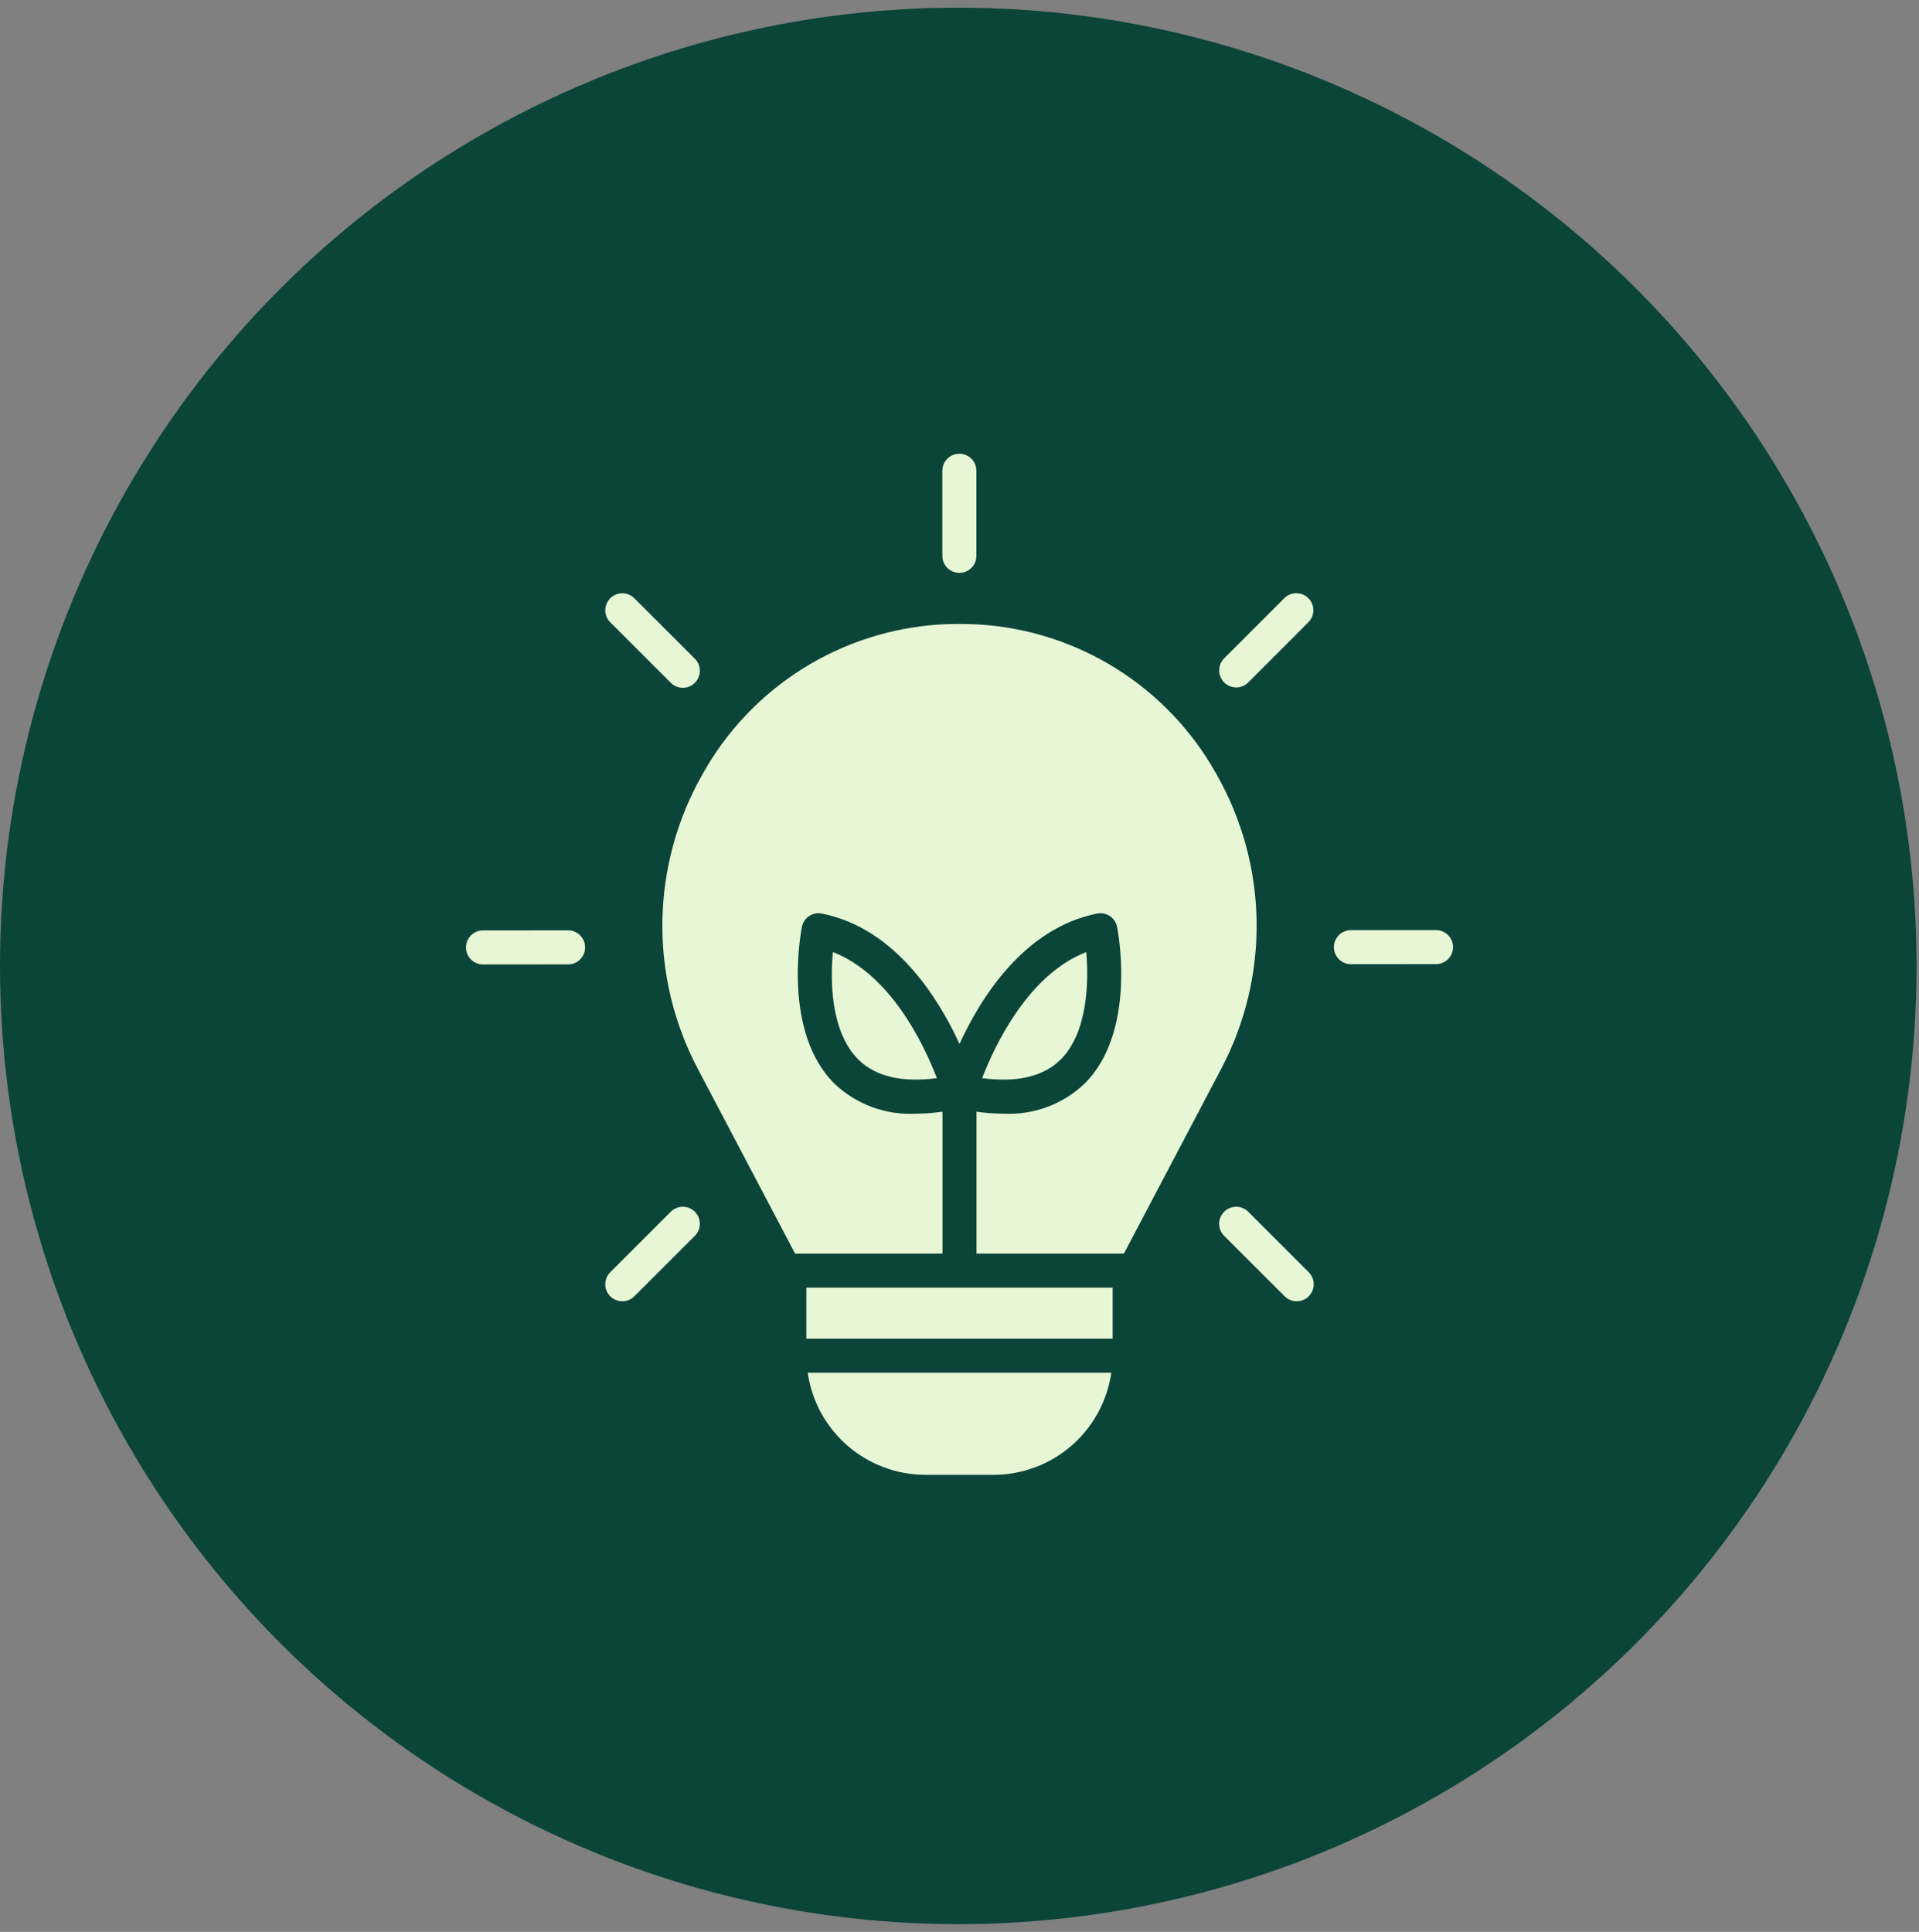
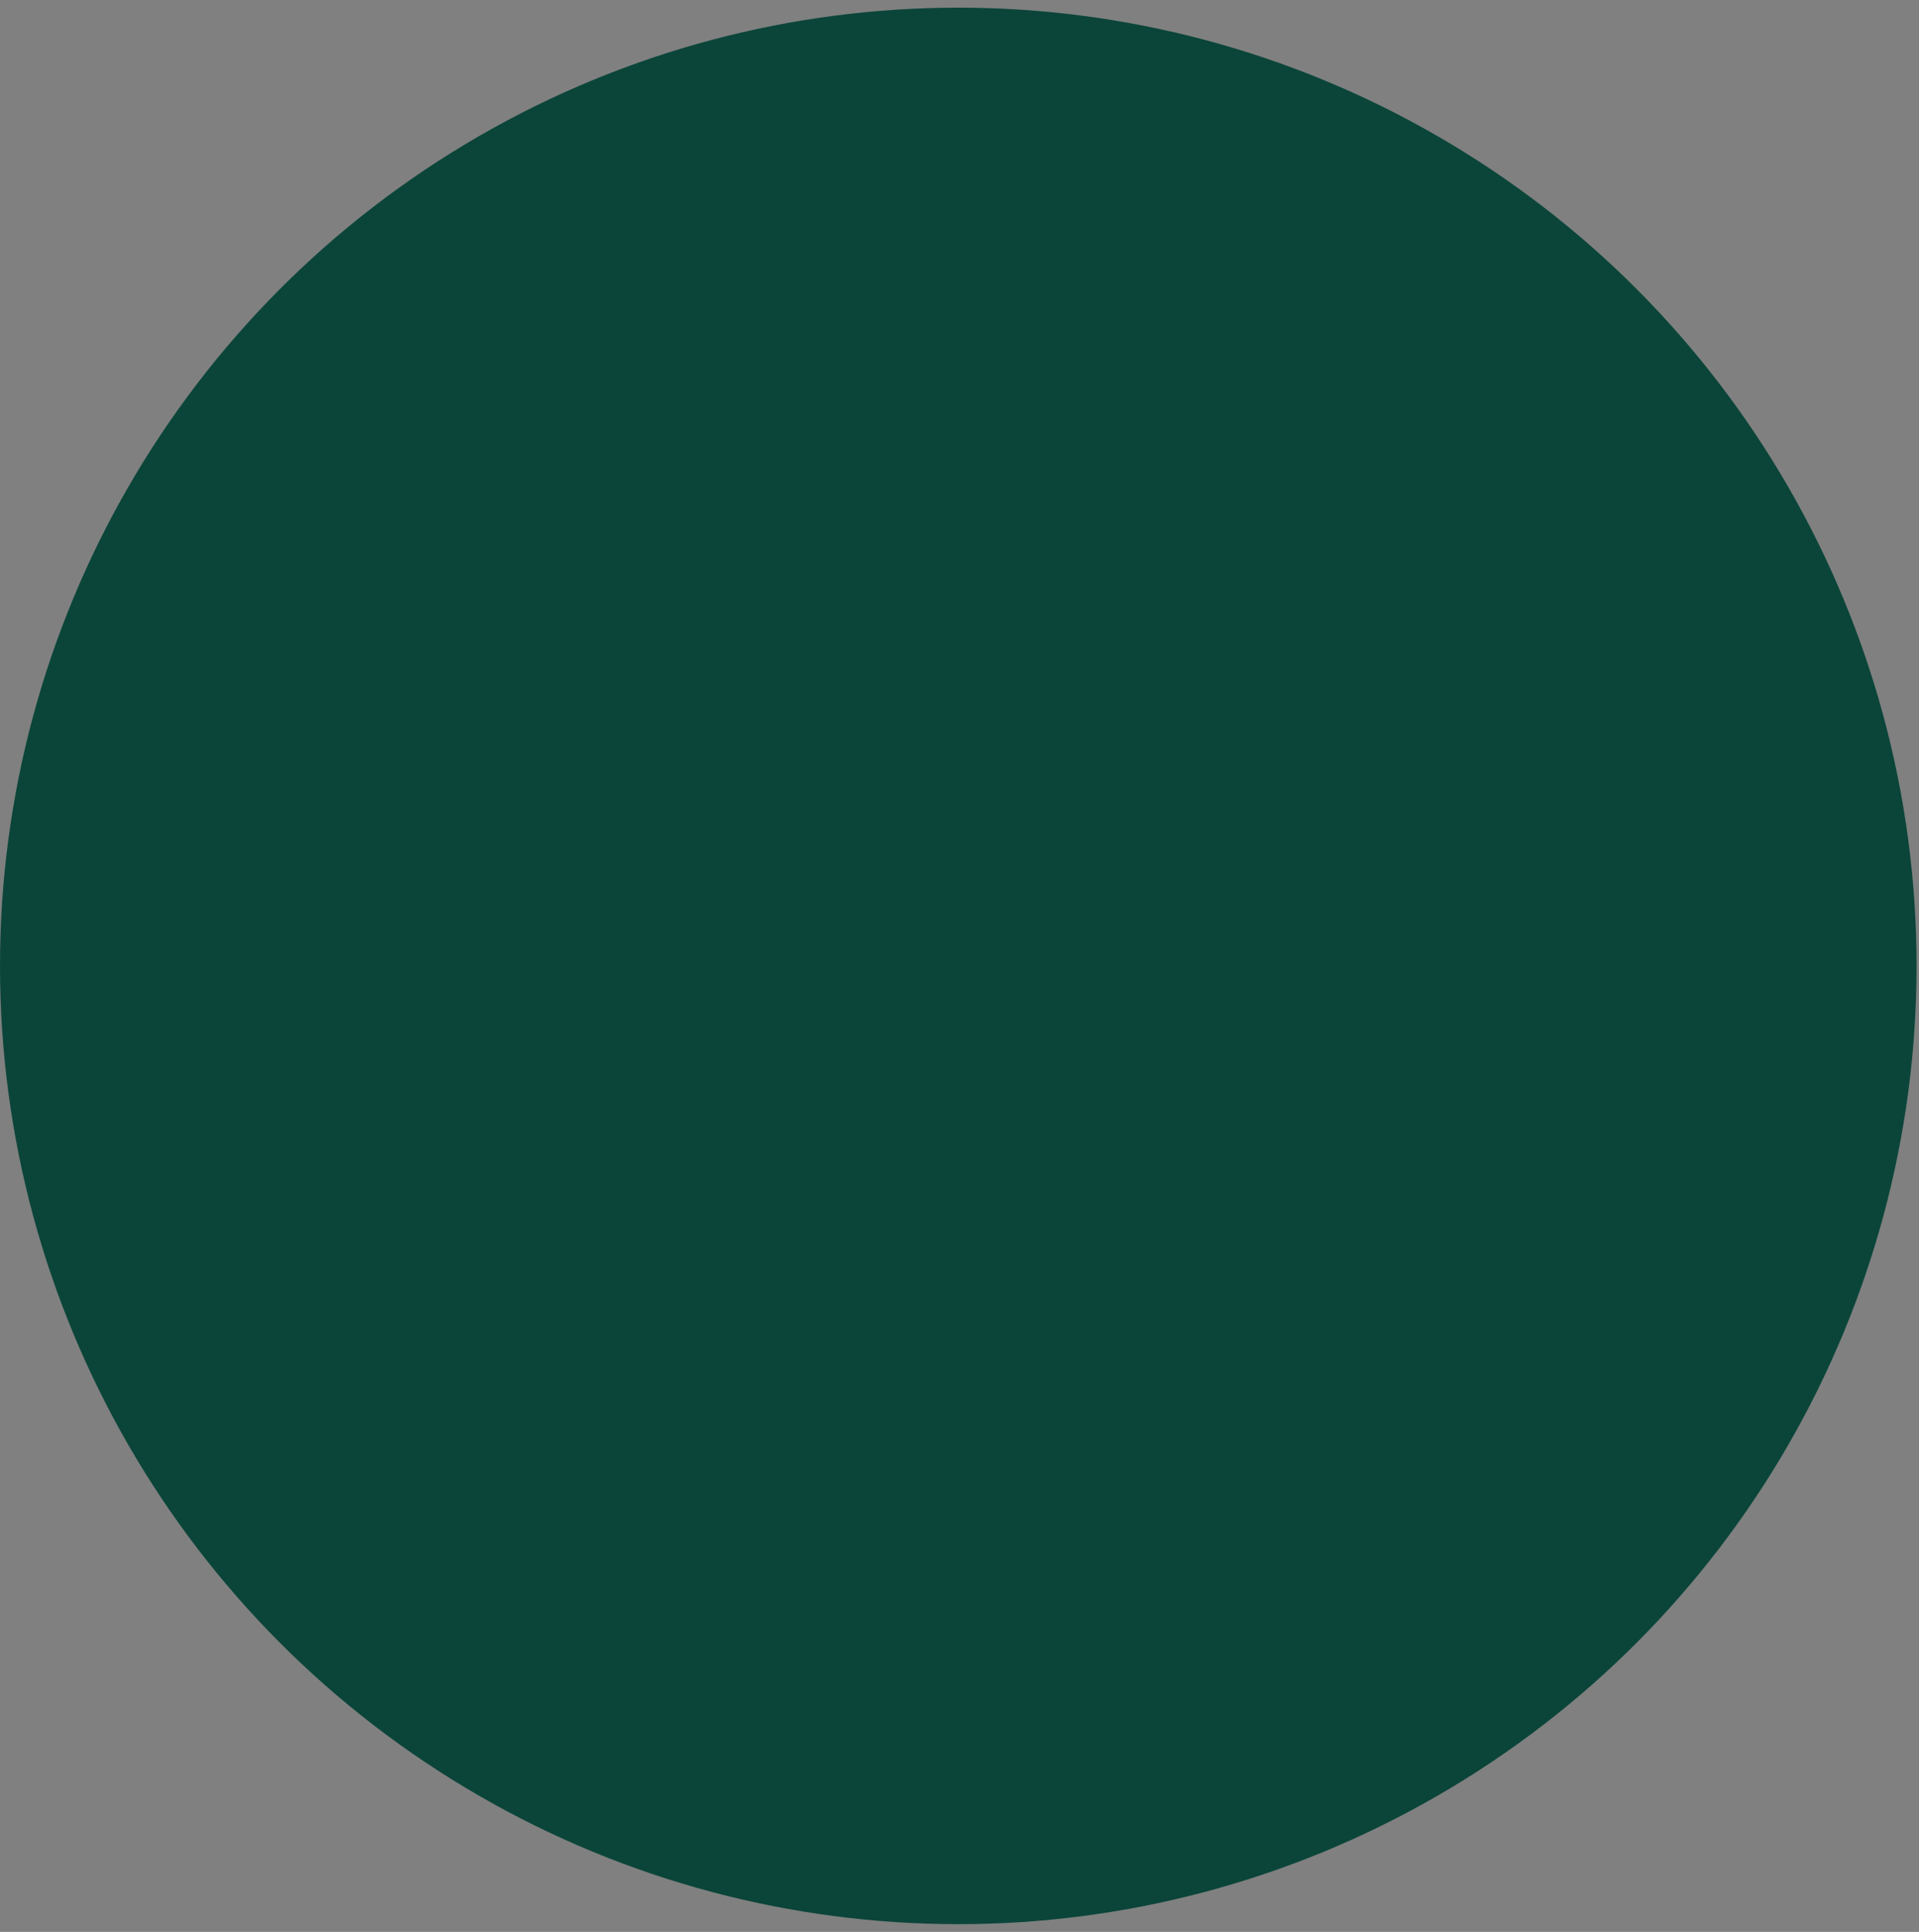
<svg xmlns="http://www.w3.org/2000/svg" width="148" height="149" viewBox="0 0 148 149" fill="none">
  <rect x="0" y="0" width="148" height="149" fill="#808080" stroke="none" />
  <circle cx="73.906" cy="74.497" r="73.906" fill="#0B4539" />
-   <path d="M73.989 34.997C74.338 34.997 74.671 35.135 74.918 35.381C75.164 35.627 75.302 35.961 75.302 36.309V42.872C75.302 43.22 75.164 43.553 74.918 43.8C74.671 44.046 74.338 44.184 73.989 44.184C73.641 44.184 73.308 44.046 73.061 43.8C72.815 43.553 72.677 43.22 72.677 42.872V36.309C72.677 35.961 72.815 35.627 73.061 35.381C73.308 35.135 73.641 34.997 73.989 34.997ZM51.72 52.647C51.841 52.772 51.986 52.872 52.146 52.94C52.306 53.009 52.478 53.045 52.652 53.046C52.826 53.047 52.998 53.014 53.159 52.948C53.32 52.882 53.467 52.785 53.59 52.662C53.713 52.539 53.81 52.392 53.876 52.231C53.942 52.07 53.975 51.898 53.974 51.724C53.973 51.55 53.937 51.377 53.868 51.218C53.8 51.057 53.7 50.913 53.576 50.791L48.934 46.153C48.812 46.028 48.668 45.929 48.508 45.861C48.348 45.793 48.176 45.758 48.002 45.757C47.829 45.755 47.656 45.789 47.496 45.855C47.335 45.921 47.189 46.018 47.066 46.141C46.943 46.264 46.846 46.41 46.78 46.571C46.714 46.731 46.68 46.904 46.681 47.077C46.683 47.251 46.718 47.423 46.786 47.583C46.854 47.743 46.953 47.888 47.078 48.009L51.72 52.647ZM43.812 71.755L37.25 71.758C36.902 71.758 36.568 71.897 36.322 72.143C36.076 72.389 35.938 72.723 35.938 73.071C35.938 73.419 36.076 73.753 36.322 73.999C36.569 74.245 36.903 74.383 37.251 74.383L43.812 74.38C43.985 74.38 44.156 74.347 44.315 74.281C44.474 74.215 44.619 74.118 44.74 73.996C44.862 73.874 44.959 73.729 45.025 73.57C45.091 73.411 45.125 73.24 45.125 73.068C45.125 72.895 45.091 72.725 45.025 72.565C44.959 72.406 44.862 72.261 44.74 72.14C44.618 72.018 44.473 71.921 44.314 71.855C44.155 71.789 43.985 71.755 43.812 71.755ZM96.281 93.471C96.159 93.346 96.014 93.246 95.855 93.178C95.695 93.109 95.522 93.073 95.348 93.072C95.174 93.071 95.002 93.104 94.841 93.17C94.68 93.236 94.533 93.334 94.41 93.457C94.287 93.58 94.19 93.726 94.124 93.887C94.058 94.048 94.025 94.221 94.026 94.395C94.027 94.569 94.063 94.741 94.132 94.901C94.2 95.061 94.3 95.206 94.424 95.327L99.066 99.965C99.188 100.09 99.332 100.189 99.492 100.257C99.652 100.325 99.824 100.36 99.998 100.362C100.171 100.363 100.344 100.329 100.504 100.263C100.665 100.197 100.811 100.1 100.934 99.977C101.057 99.854 101.154 99.708 101.22 99.547C101.286 99.387 101.32 99.215 101.319 99.041C101.317 98.867 101.282 98.695 101.214 98.535C101.146 98.375 101.047 98.231 100.922 98.109L96.281 93.471ZM51.72 93.471L47.078 98.109C46.953 98.231 46.854 98.375 46.786 98.535C46.718 98.695 46.683 98.867 46.681 99.041C46.68 99.215 46.714 99.387 46.78 99.547C46.846 99.708 46.943 99.854 47.066 99.977C47.189 100.1 47.335 100.197 47.496 100.263C47.656 100.329 47.829 100.363 48.002 100.362C48.176 100.36 48.348 100.325 48.508 100.257C48.668 100.189 48.812 100.09 48.934 99.965L53.576 95.327C53.7 95.206 53.8 95.061 53.868 94.901C53.937 94.741 53.973 94.569 53.974 94.395C53.975 94.221 53.942 94.048 53.876 93.887C53.81 93.726 53.713 93.58 53.59 93.457C53.467 93.334 53.32 93.236 53.159 93.17C52.998 93.104 52.826 93.071 52.652 93.072C52.478 93.073 52.306 93.109 52.146 93.178C51.986 93.246 51.841 93.346 51.72 93.471ZM110.75 71.735L104.188 71.738C103.839 71.738 103.506 71.876 103.26 72.122C103.013 72.368 102.875 72.702 102.875 73.05C102.875 73.399 103.014 73.732 103.26 73.978C103.506 74.225 103.84 74.363 104.188 74.363L110.751 74.36C111.099 74.36 111.433 74.222 111.679 73.975C111.925 73.729 112.064 73.395 112.064 73.047C112.063 72.699 111.925 72.365 111.679 72.119C111.433 71.873 111.098 71.735 110.75 71.735ZM95.339 53.019C95.511 53.019 95.682 52.985 95.842 52.919C96.001 52.853 96.146 52.757 96.268 52.635L100.907 47.992C101.153 47.746 101.291 47.412 101.291 47.064C101.291 46.715 101.153 46.382 100.906 46.136C100.66 45.889 100.326 45.751 99.978 45.751C99.63 45.751 99.296 45.89 99.05 46.136L94.41 50.779C94.227 50.962 94.102 51.196 94.051 51.451C94.001 51.705 94.027 51.969 94.126 52.209C94.226 52.449 94.394 52.654 94.61 52.798C94.826 52.942 95.079 53.019 95.339 53.019ZM71.375 113.747H76.625C78.833 113.745 80.966 112.949 82.634 111.502C84.302 110.056 85.393 108.057 85.707 105.872H62.292C62.607 108.057 63.698 110.056 65.366 111.502C67.034 112.949 69.167 113.745 71.375 113.747Z" fill="#E7F6D5" />
-   <path d="M85.812 99.309H62.188V103.247H85.812V99.309Z" fill="#E7F6D5" />
-   <path d="M81.77 81.748C83.857 79.713 83.988 75.828 83.778 73.427C79.302 75.172 76.743 80.58 75.746 83.152C78.423 83.507 80.457 83.034 81.77 81.748ZM64.235 73.427C64.038 75.566 64.025 79.582 66.23 81.748C67.556 83.034 69.577 83.507 72.254 83.152C71.27 80.58 68.711 75.172 64.235 73.427Z" fill="#E7F6D5" />
-   <path d="M93.819 59.711C91.976 56.4 89.329 53.606 86.123 51.588C82.916 49.569 79.252 48.391 75.47 48.161H75.457C74.482 48.108 73.505 48.108 72.53 48.161C68.748 48.391 65.084 49.569 61.877 51.588C58.67 53.606 56.024 56.4 54.181 59.711C52.218 63.157 51.154 67.043 51.087 71.009C51.021 74.975 51.954 78.894 53.801 82.404L61.321 96.684H72.688V85.738C71.992 85.84 71.29 85.893 70.588 85.895C69.454 85.95 68.322 85.776 67.258 85.384C66.193 84.992 65.219 84.389 64.392 83.612C60.284 79.595 61.781 71.812 61.846 71.484C61.88 71.315 61.947 71.154 62.044 71.011C62.14 70.868 62.264 70.745 62.408 70.65C62.551 70.555 62.713 70.489 62.882 70.457C63.052 70.424 63.226 70.425 63.395 70.46C69.026 71.589 72.359 76.944 74 80.514C75.641 76.944 78.974 71.589 84.605 70.46C84.774 70.425 84.948 70.424 85.118 70.457C85.287 70.489 85.448 70.555 85.592 70.65C85.736 70.745 85.86 70.868 85.956 71.011C86.053 71.154 86.12 71.315 86.154 71.484C86.219 71.812 87.716 79.595 83.608 83.612C82.781 84.389 81.807 84.992 80.742 85.384C79.678 85.776 78.546 85.95 77.412 85.895C76.71 85.893 76.008 85.84 75.312 85.738V96.684H86.679L94.199 82.404C96.046 78.894 96.979 74.975 96.913 71.009C96.846 67.043 95.782 63.157 93.819 59.711Z" fill="#E7F6D5" />
</svg>